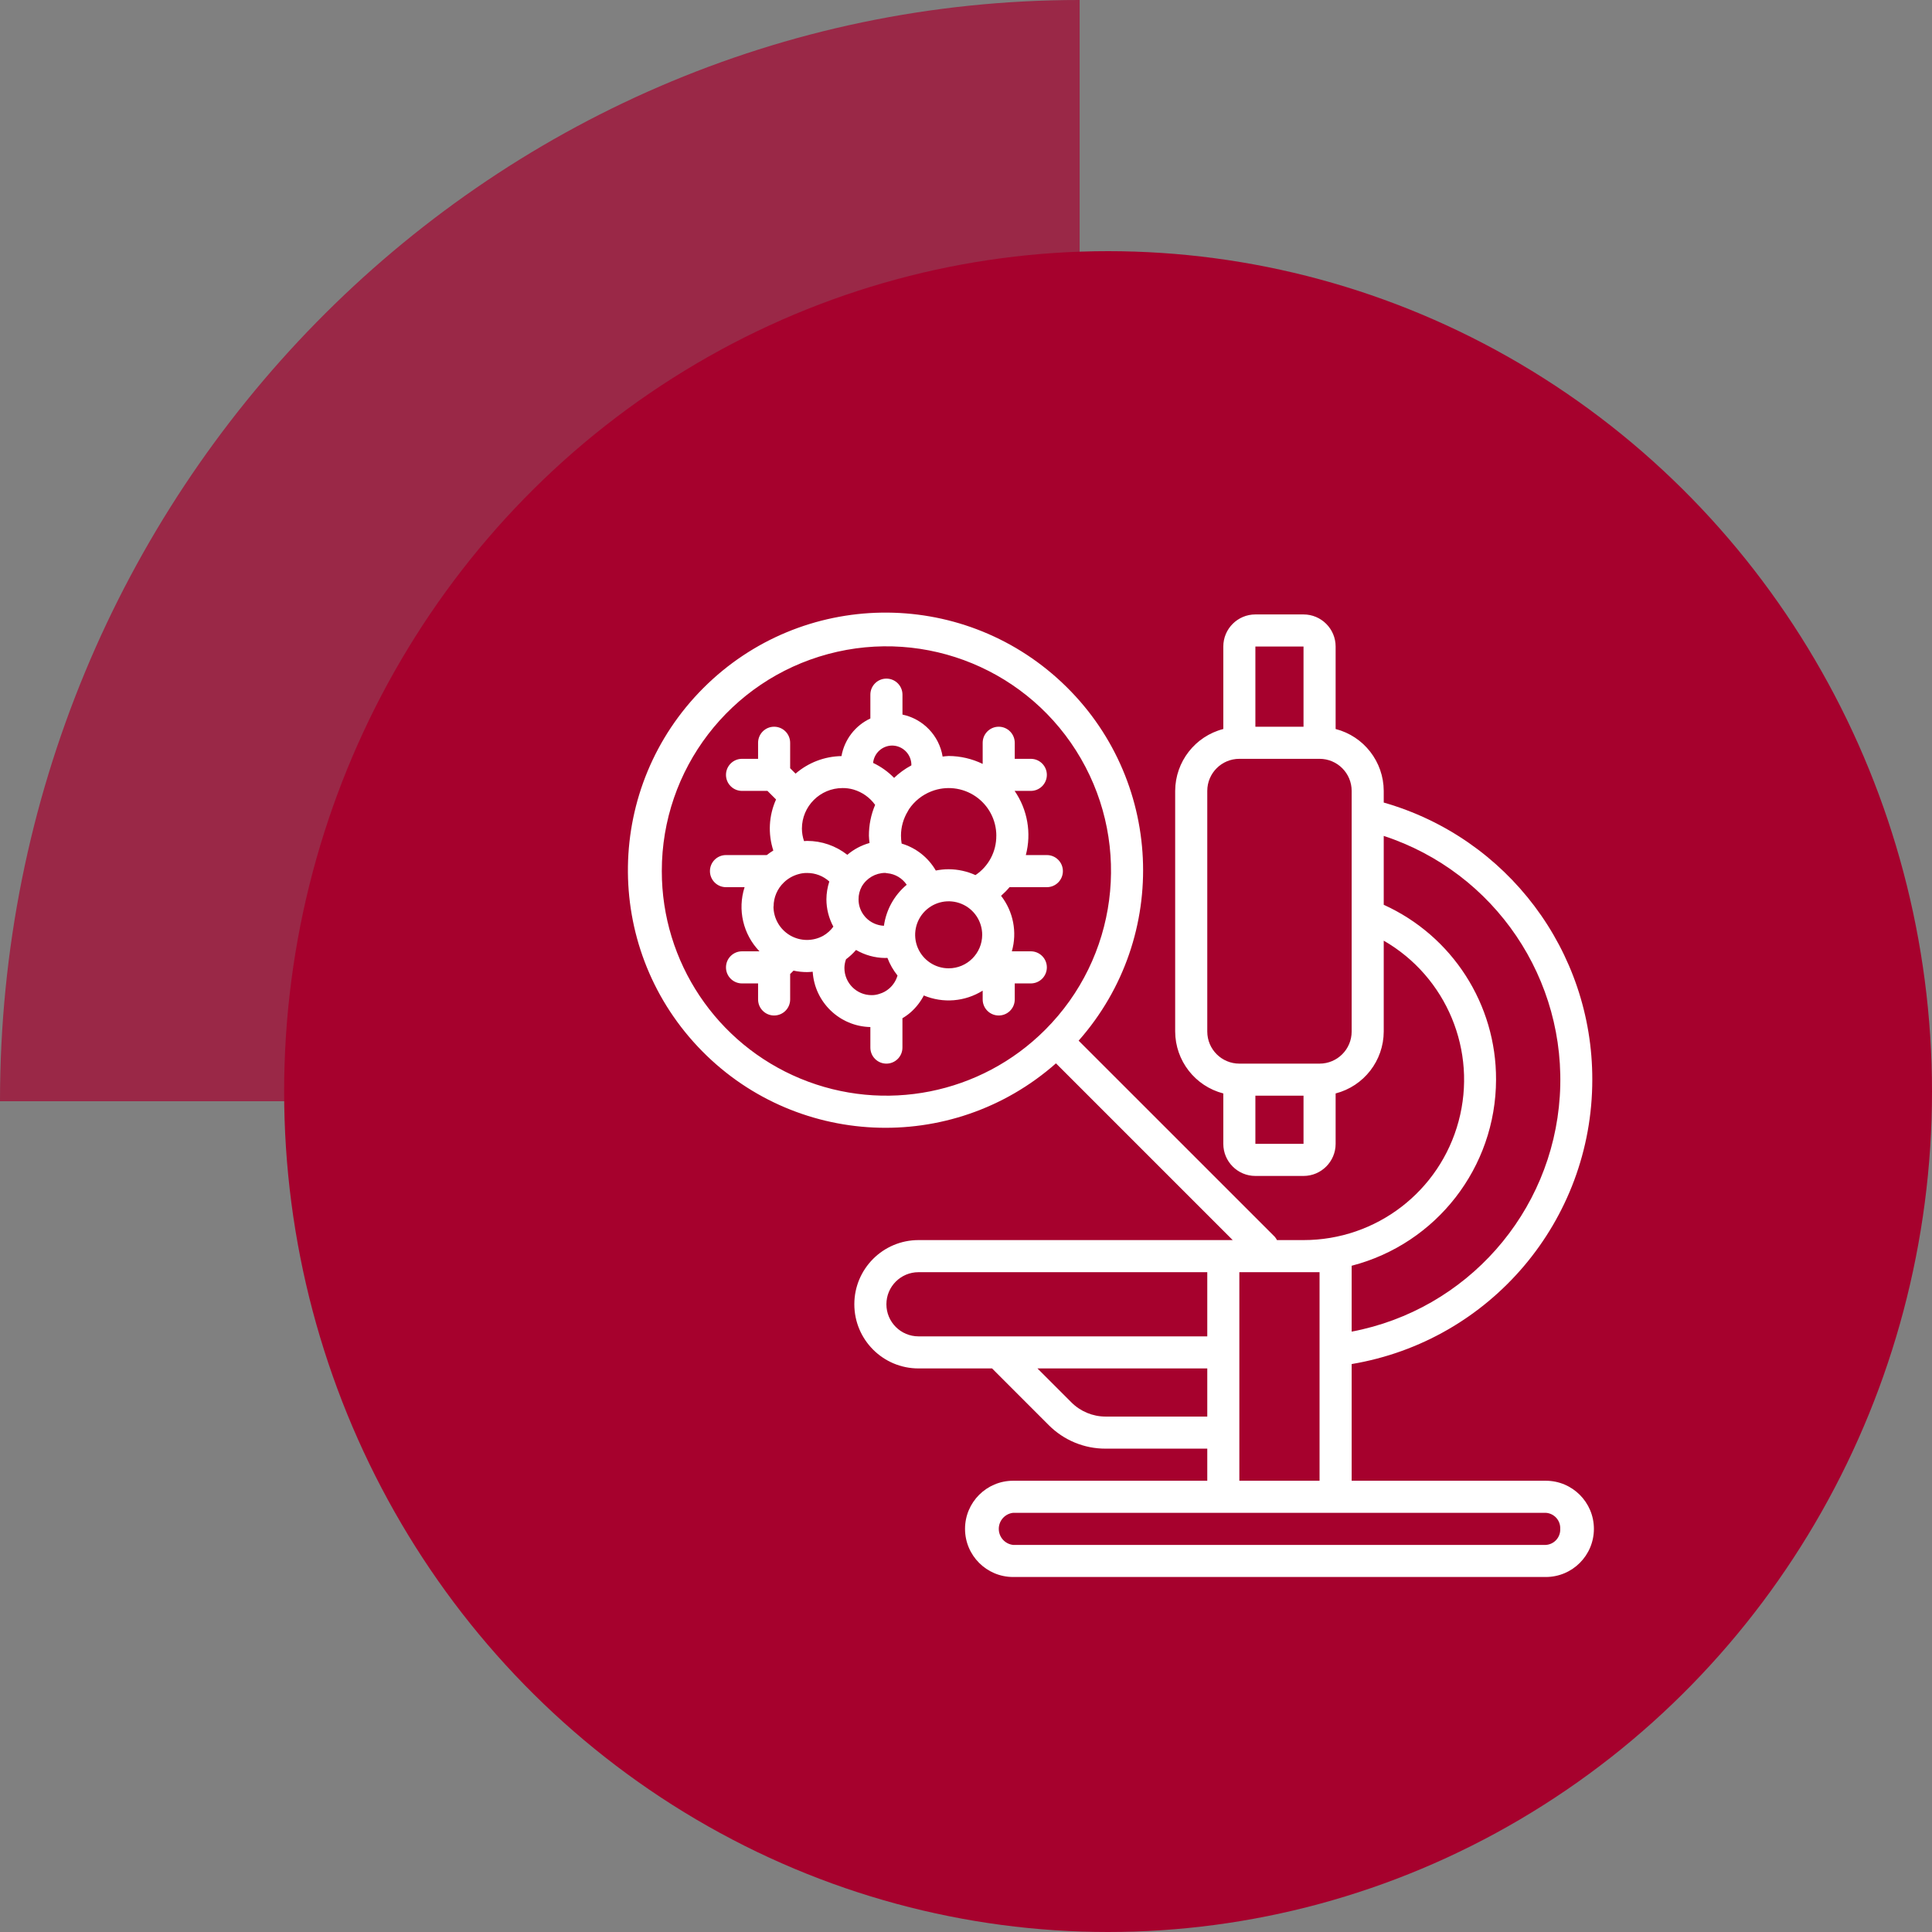
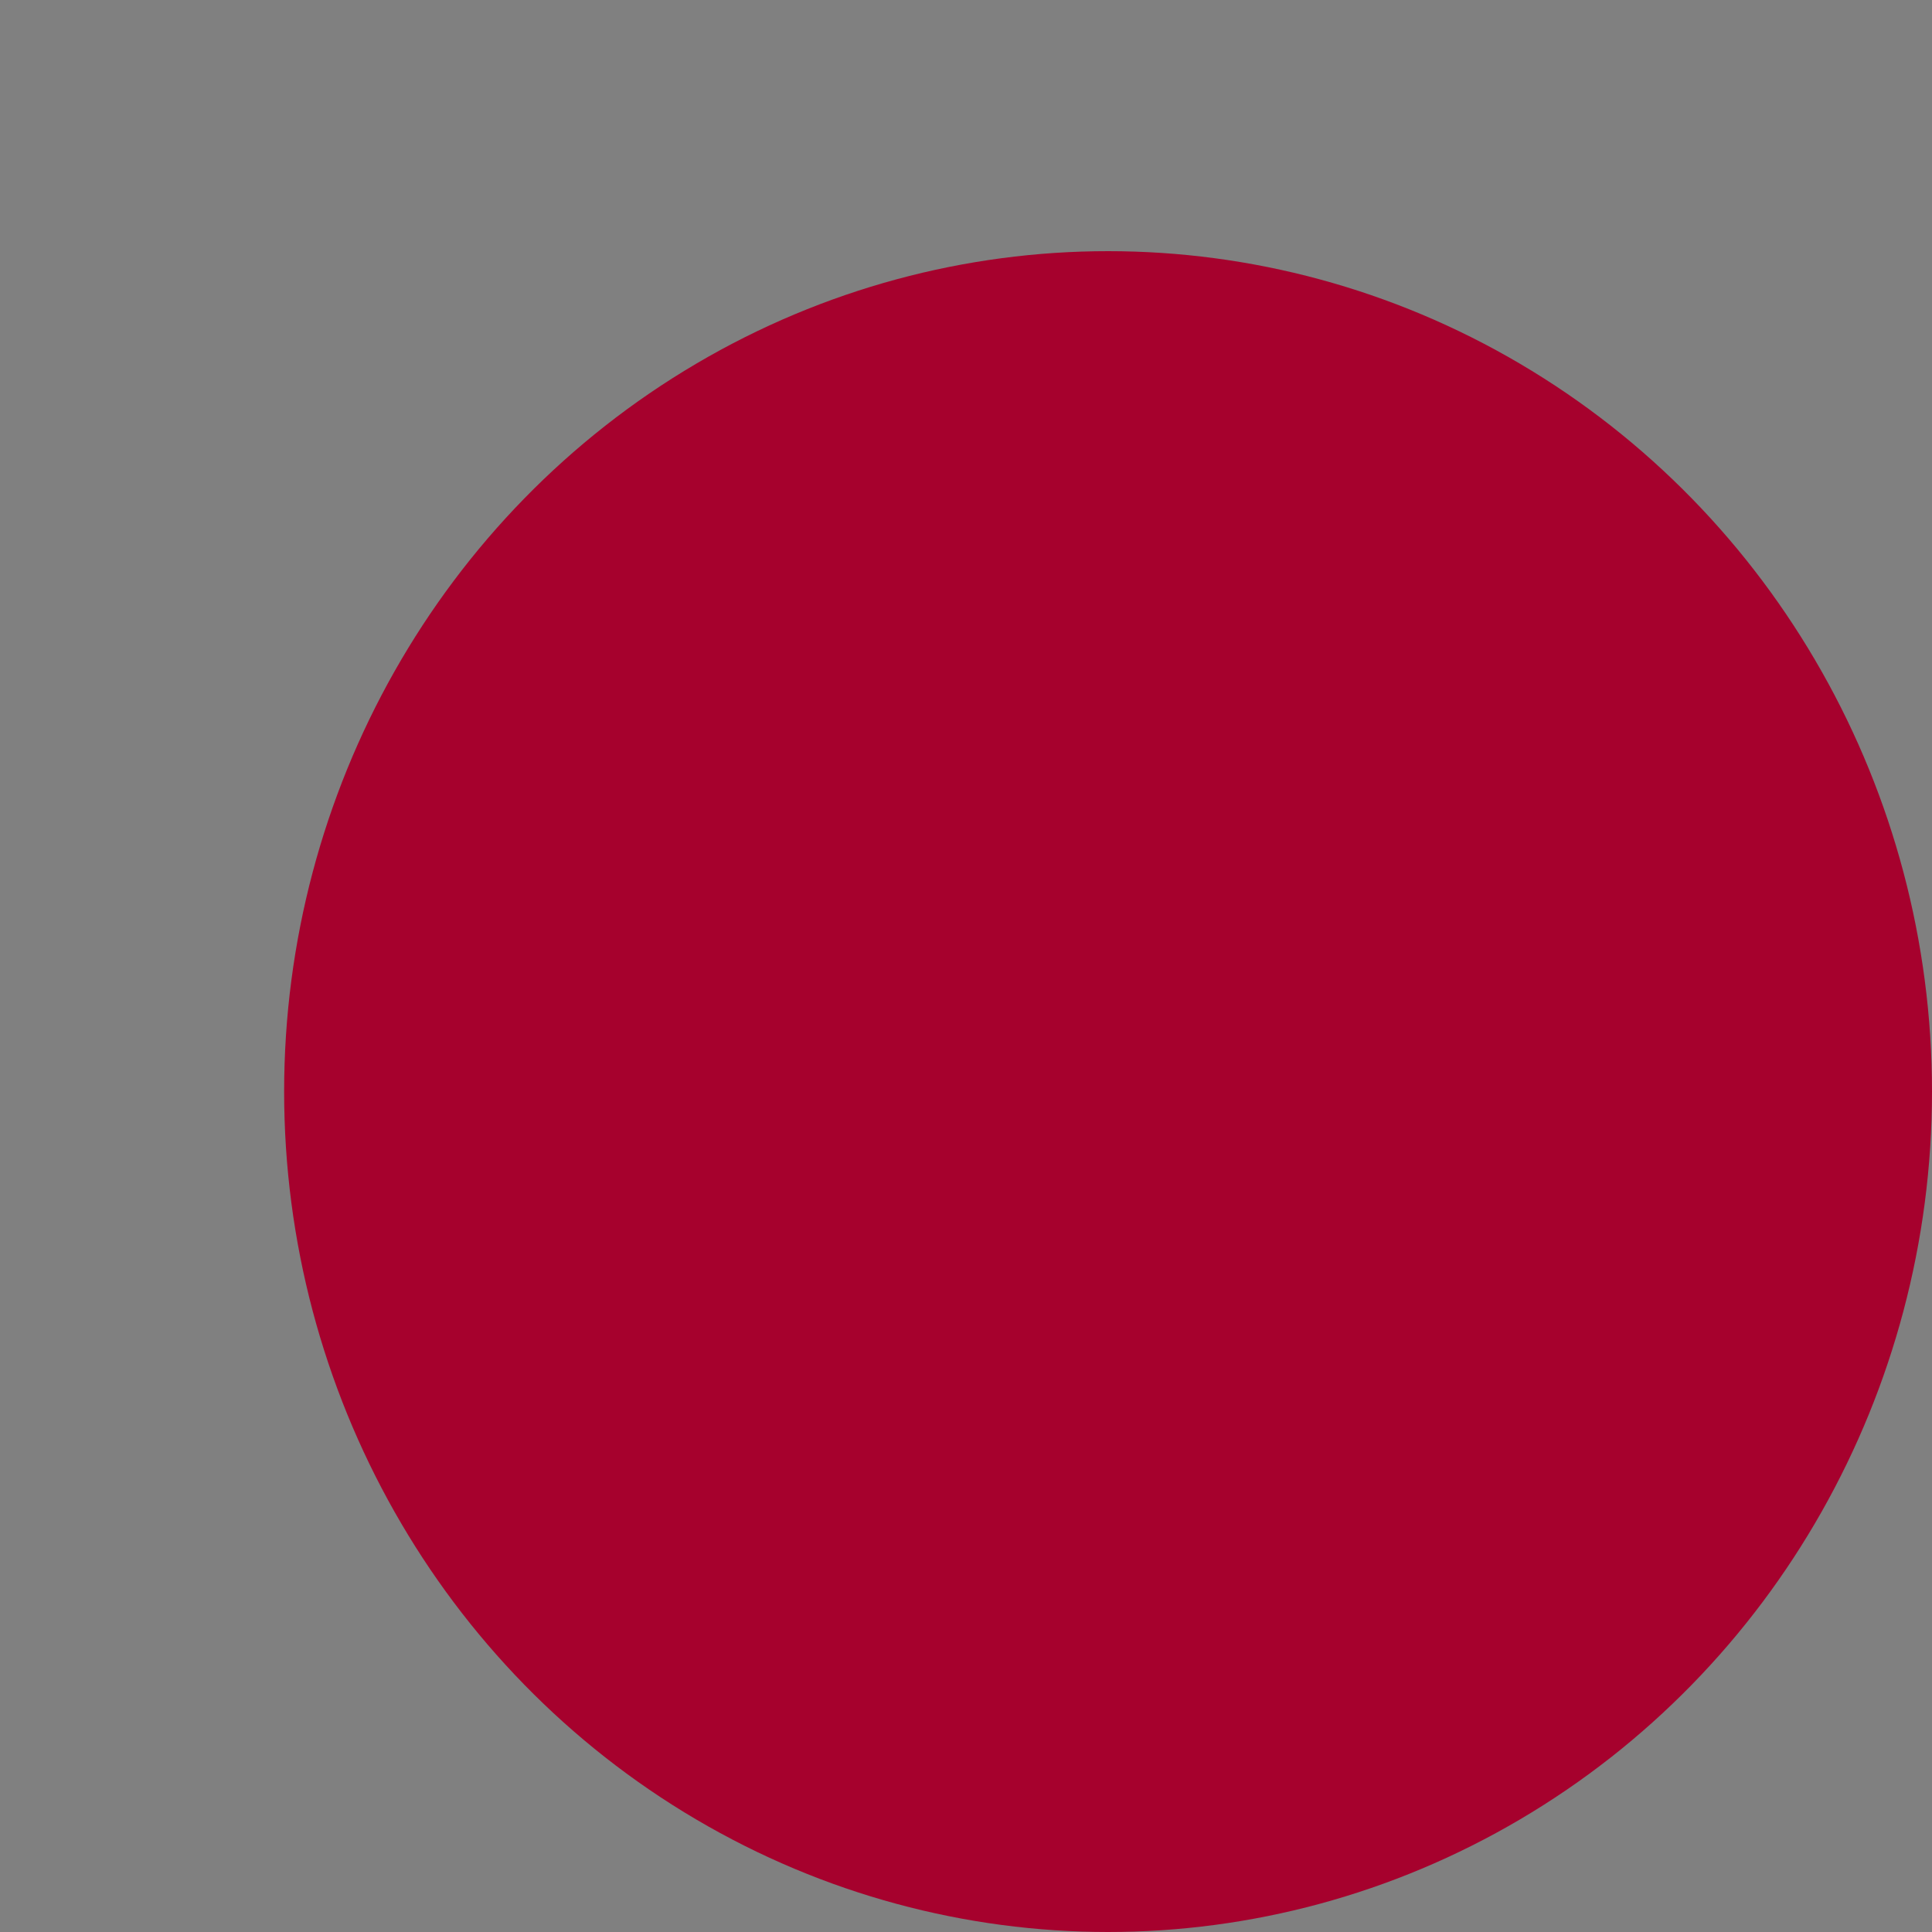
<svg xmlns="http://www.w3.org/2000/svg" width="60" height="60" viewBox="0 0 60 60" fill="none">
  <rect x="0" y="0" width="60" height="60" fill="#808080" stroke="none" />
-   <path d="M33.529 34.2H0C0 15.312 15.012 0 33.529 0V34.2Z" fill="#A6012D" fill-opacity="0.69" />
  <ellipse cx="34.412" cy="33.9" rx="25.588" ry="26.1" fill="#A6012D" />
  <g clip-path="url(#clip0_1_731)">
-     <path d="M49.45 33.53C49.458 29.536 46.813 26.023 42.973 24.924V24.562C42.97 23.656 42.356 22.866 41.479 22.64V20.078C41.479 19.528 41.032 19.082 40.482 19.082H38.987C38.437 19.082 37.991 19.528 37.991 20.078V22.64C37.114 22.866 36.5 23.656 36.496 24.562V32.035C36.5 32.941 37.114 33.731 37.991 33.958V35.523C37.991 36.073 38.437 36.52 38.987 36.52H40.482C41.032 36.52 41.479 36.073 41.479 35.523V33.958C42.356 33.731 42.97 32.941 42.973 32.035V29.213C44.929 30.34 45.883 32.64 45.299 34.819C44.715 36.999 42.739 38.514 40.482 38.512H39.658C39.639 38.475 39.616 38.441 39.589 38.409L33.498 32.319C36.358 29.079 36.127 24.154 32.978 21.195C29.829 18.236 24.899 18.312 21.843 21.368C18.788 24.424 18.711 29.354 21.67 32.503C24.629 35.652 29.554 35.882 32.794 33.023L38.283 38.512H28.525C27.424 38.512 26.532 39.405 26.532 40.505C26.532 41.606 27.424 42.498 28.525 42.498H30.81L32.571 44.26C33.038 44.728 33.672 44.991 34.333 44.989H37.493V45.986H31.464C30.639 45.986 29.97 46.655 29.97 47.48C29.97 48.306 30.639 48.975 31.464 48.975H48.005C48.831 48.975 49.5 48.306 49.5 47.48C49.5 46.655 48.831 45.986 48.005 45.986H41.977V42.362C46.29 41.638 49.45 37.904 49.45 33.53ZM20.553 27.053C20.55 23.895 22.669 21.13 25.719 20.311C28.769 19.492 31.988 20.824 33.568 23.558C35.148 26.292 34.694 29.746 32.461 31.979L32.456 31.982L32.453 31.987C30.459 33.98 27.46 34.576 24.855 33.496C22.25 32.416 20.552 29.873 20.553 27.053ZM38.987 20.078H40.482V22.569H38.987V20.078ZM40.482 35.523H38.987V34.028H40.482V35.523ZM41.977 32.035C41.977 32.586 41.531 33.032 40.98 33.032H38.489C37.939 33.032 37.493 32.586 37.493 32.035V24.562C37.493 24.012 37.939 23.566 38.489 23.566H40.98C41.531 23.566 41.977 24.012 41.977 24.562V32.035ZM46.461 33.53C46.47 31.191 45.104 29.065 42.973 28.099V25.96C46.426 27.092 48.675 30.418 48.441 34.044C48.206 37.67 45.547 40.678 41.977 41.355V39.309C44.612 38.627 46.455 36.252 46.461 33.53ZM27.528 40.505C27.528 39.955 27.974 39.509 28.525 39.509H37.493V41.502H28.525C27.974 41.502 27.528 41.056 27.528 40.505ZM34.333 43.993C33.937 43.992 33.557 43.835 33.276 43.555L32.219 42.498H37.493V43.993L34.333 43.993ZM48.454 47.48C48.467 47.742 48.266 47.964 48.005 47.979H31.464C31.21 47.951 31.018 47.736 31.018 47.48C31.018 47.225 31.21 47.01 31.464 46.982H48.005C48.266 46.997 48.467 47.219 48.454 47.48ZM38.489 45.986V39.509H40.98V45.986H38.489Z" fill="white" />
-     <path d="M32.511 30.043C32.511 29.767 32.288 29.544 32.012 29.544H31.424C31.594 28.949 31.469 28.308 31.089 27.82C31.183 27.737 31.271 27.648 31.352 27.552H32.511C32.786 27.552 33.009 27.329 33.009 27.053C33.009 26.778 32.786 26.555 32.511 26.555H31.858C32.038 25.872 31.911 25.144 31.51 24.562H32.012C32.288 24.562 32.511 24.339 32.511 24.064C32.511 23.789 32.288 23.566 32.012 23.566H31.514V23.068C31.514 22.793 31.291 22.569 31.016 22.569C30.741 22.569 30.518 22.793 30.518 23.068V23.724C30.188 23.564 29.827 23.48 29.462 23.478C29.398 23.478 29.336 23.491 29.274 23.496C29.167 22.846 28.671 22.328 28.027 22.192V21.573C28.027 21.298 27.804 21.075 27.528 21.075C27.253 21.075 27.03 21.298 27.03 21.573V22.313C26.559 22.533 26.224 22.969 26.133 23.481C25.609 23.49 25.104 23.682 24.707 24.026L24.539 23.858V23.068C24.539 22.792 24.316 22.569 24.041 22.569C23.766 22.569 23.543 22.792 23.543 23.068V23.566H23.044C22.769 23.566 22.546 23.789 22.546 24.064C22.546 24.339 22.769 24.562 23.044 24.562H23.834L24.101 24.828C23.876 25.328 23.846 25.893 24.016 26.414C23.945 26.457 23.878 26.504 23.813 26.555H22.546C22.271 26.555 22.048 26.778 22.048 27.053C22.048 27.328 22.271 27.552 22.546 27.552H23.124C22.899 28.25 23.077 29.016 23.586 29.544H23.044C22.769 29.544 22.546 29.767 22.546 30.043C22.546 30.318 22.769 30.541 23.044 30.541H23.543V31.039C23.543 31.314 23.766 31.537 24.041 31.537C24.316 31.537 24.539 31.314 24.539 31.039V30.249L24.644 30.144C24.782 30.174 24.923 30.189 25.065 30.189C25.123 30.189 25.182 30.183 25.239 30.178C25.3 31.129 26.078 31.875 27.03 31.896V32.534C27.03 32.809 27.253 33.032 27.528 33.032C27.803 33.032 28.026 32.809 28.026 32.534V31.622C28.118 31.568 28.204 31.506 28.284 31.436C28.45 31.289 28.588 31.112 28.69 30.915C29.287 31.165 29.969 31.109 30.518 30.765V31.039C30.518 31.314 30.741 31.537 31.016 31.537C31.291 31.537 31.514 31.314 31.514 31.039V30.541H32.012C32.288 30.541 32.511 30.318 32.511 30.043ZM30.941 25.954C30.945 26.445 30.702 26.905 30.294 27.177C30.032 27.058 29.748 26.996 29.461 26.995C29.327 26.995 29.194 27.009 29.062 27.035C28.828 26.631 28.449 26.331 28.001 26.198C27.988 26.117 27.981 26.036 27.981 25.954C27.98 25.687 28.054 25.424 28.193 25.196C28.203 25.174 28.215 25.152 28.229 25.131C28.399 24.88 28.641 24.686 28.924 24.576C29.379 24.398 29.893 24.456 30.297 24.732C30.701 25.008 30.942 25.465 30.942 25.954H30.941ZM26.89 28.498L26.852 28.454C26.729 28.308 26.662 28.123 26.663 27.932C26.661 27.793 26.696 27.655 26.762 27.533C26.912 27.273 27.188 27.111 27.489 27.109C27.51 27.113 27.532 27.117 27.555 27.119C27.8 27.141 28.021 27.273 28.159 27.477C27.773 27.799 27.521 28.253 27.451 28.751C27.239 28.742 27.038 28.651 26.89 28.498ZM28.304 23.755C28.304 23.761 28.301 23.766 28.301 23.771C28.106 23.875 27.927 24.005 27.767 24.158C27.579 23.965 27.358 23.808 27.115 23.693C27.145 23.39 27.398 23.158 27.703 23.154C27.862 23.154 28.015 23.218 28.128 23.331C28.241 23.444 28.304 23.597 28.304 23.756V23.755H28.304ZM26.164 24.474C26.28 24.473 26.395 24.488 26.506 24.52C26.777 24.6 27.013 24.767 27.178 24.996C27.049 25.299 26.984 25.625 26.985 25.953C26.985 26.029 26.997 26.103 27.004 26.18C26.75 26.251 26.515 26.376 26.314 26.547C25.958 26.267 25.518 26.115 25.065 26.115C25.033 26.115 25.002 26.119 24.97 26.121C24.927 25.996 24.905 25.865 24.904 25.733C24.905 25.038 25.469 24.475 26.164 24.474V24.474ZM24.025 28.152C24.024 27.87 24.14 27.6 24.344 27.405L24.349 27.4C24.478 27.277 24.637 27.189 24.81 27.144C24.893 27.121 24.978 27.11 25.064 27.111C25.32 27.11 25.566 27.204 25.755 27.376C25.697 27.555 25.666 27.742 25.665 27.931C25.666 28.227 25.74 28.518 25.881 28.778C25.797 28.893 25.69 28.99 25.566 29.061C25.244 29.239 24.851 29.234 24.533 29.047C24.216 28.859 24.021 28.518 24.021 28.149L24.025 28.152ZM26.224 30.06C26.225 29.968 26.242 29.877 26.274 29.791C26.388 29.706 26.492 29.609 26.585 29.502C26.858 29.661 27.167 29.747 27.482 29.751C27.509 29.751 27.532 29.751 27.56 29.748C27.635 29.946 27.741 30.131 27.873 30.296C27.829 30.45 27.741 30.588 27.621 30.694C27.532 30.773 27.426 30.832 27.312 30.865C27.233 30.893 27.15 30.906 27.066 30.905C26.6 30.904 26.224 30.526 26.224 30.06ZM29.462 30.072C29.041 30.072 28.662 29.819 28.5 29.43C28.339 29.041 28.428 28.593 28.726 28.295C29.024 27.998 29.471 27.909 29.86 28.07C30.25 28.231 30.503 28.611 30.503 29.032C30.502 29.606 30.036 30.072 29.462 30.072H29.462Z" fill="white" />
-   </g>
+     </g>
  <defs>
    <clipPath id="clip0_1_731">
-       <rect width="30" height="30" fill="white" transform="translate(19.5 19)" />
-     </clipPath>
+       </clipPath>
  </defs>
</svg>